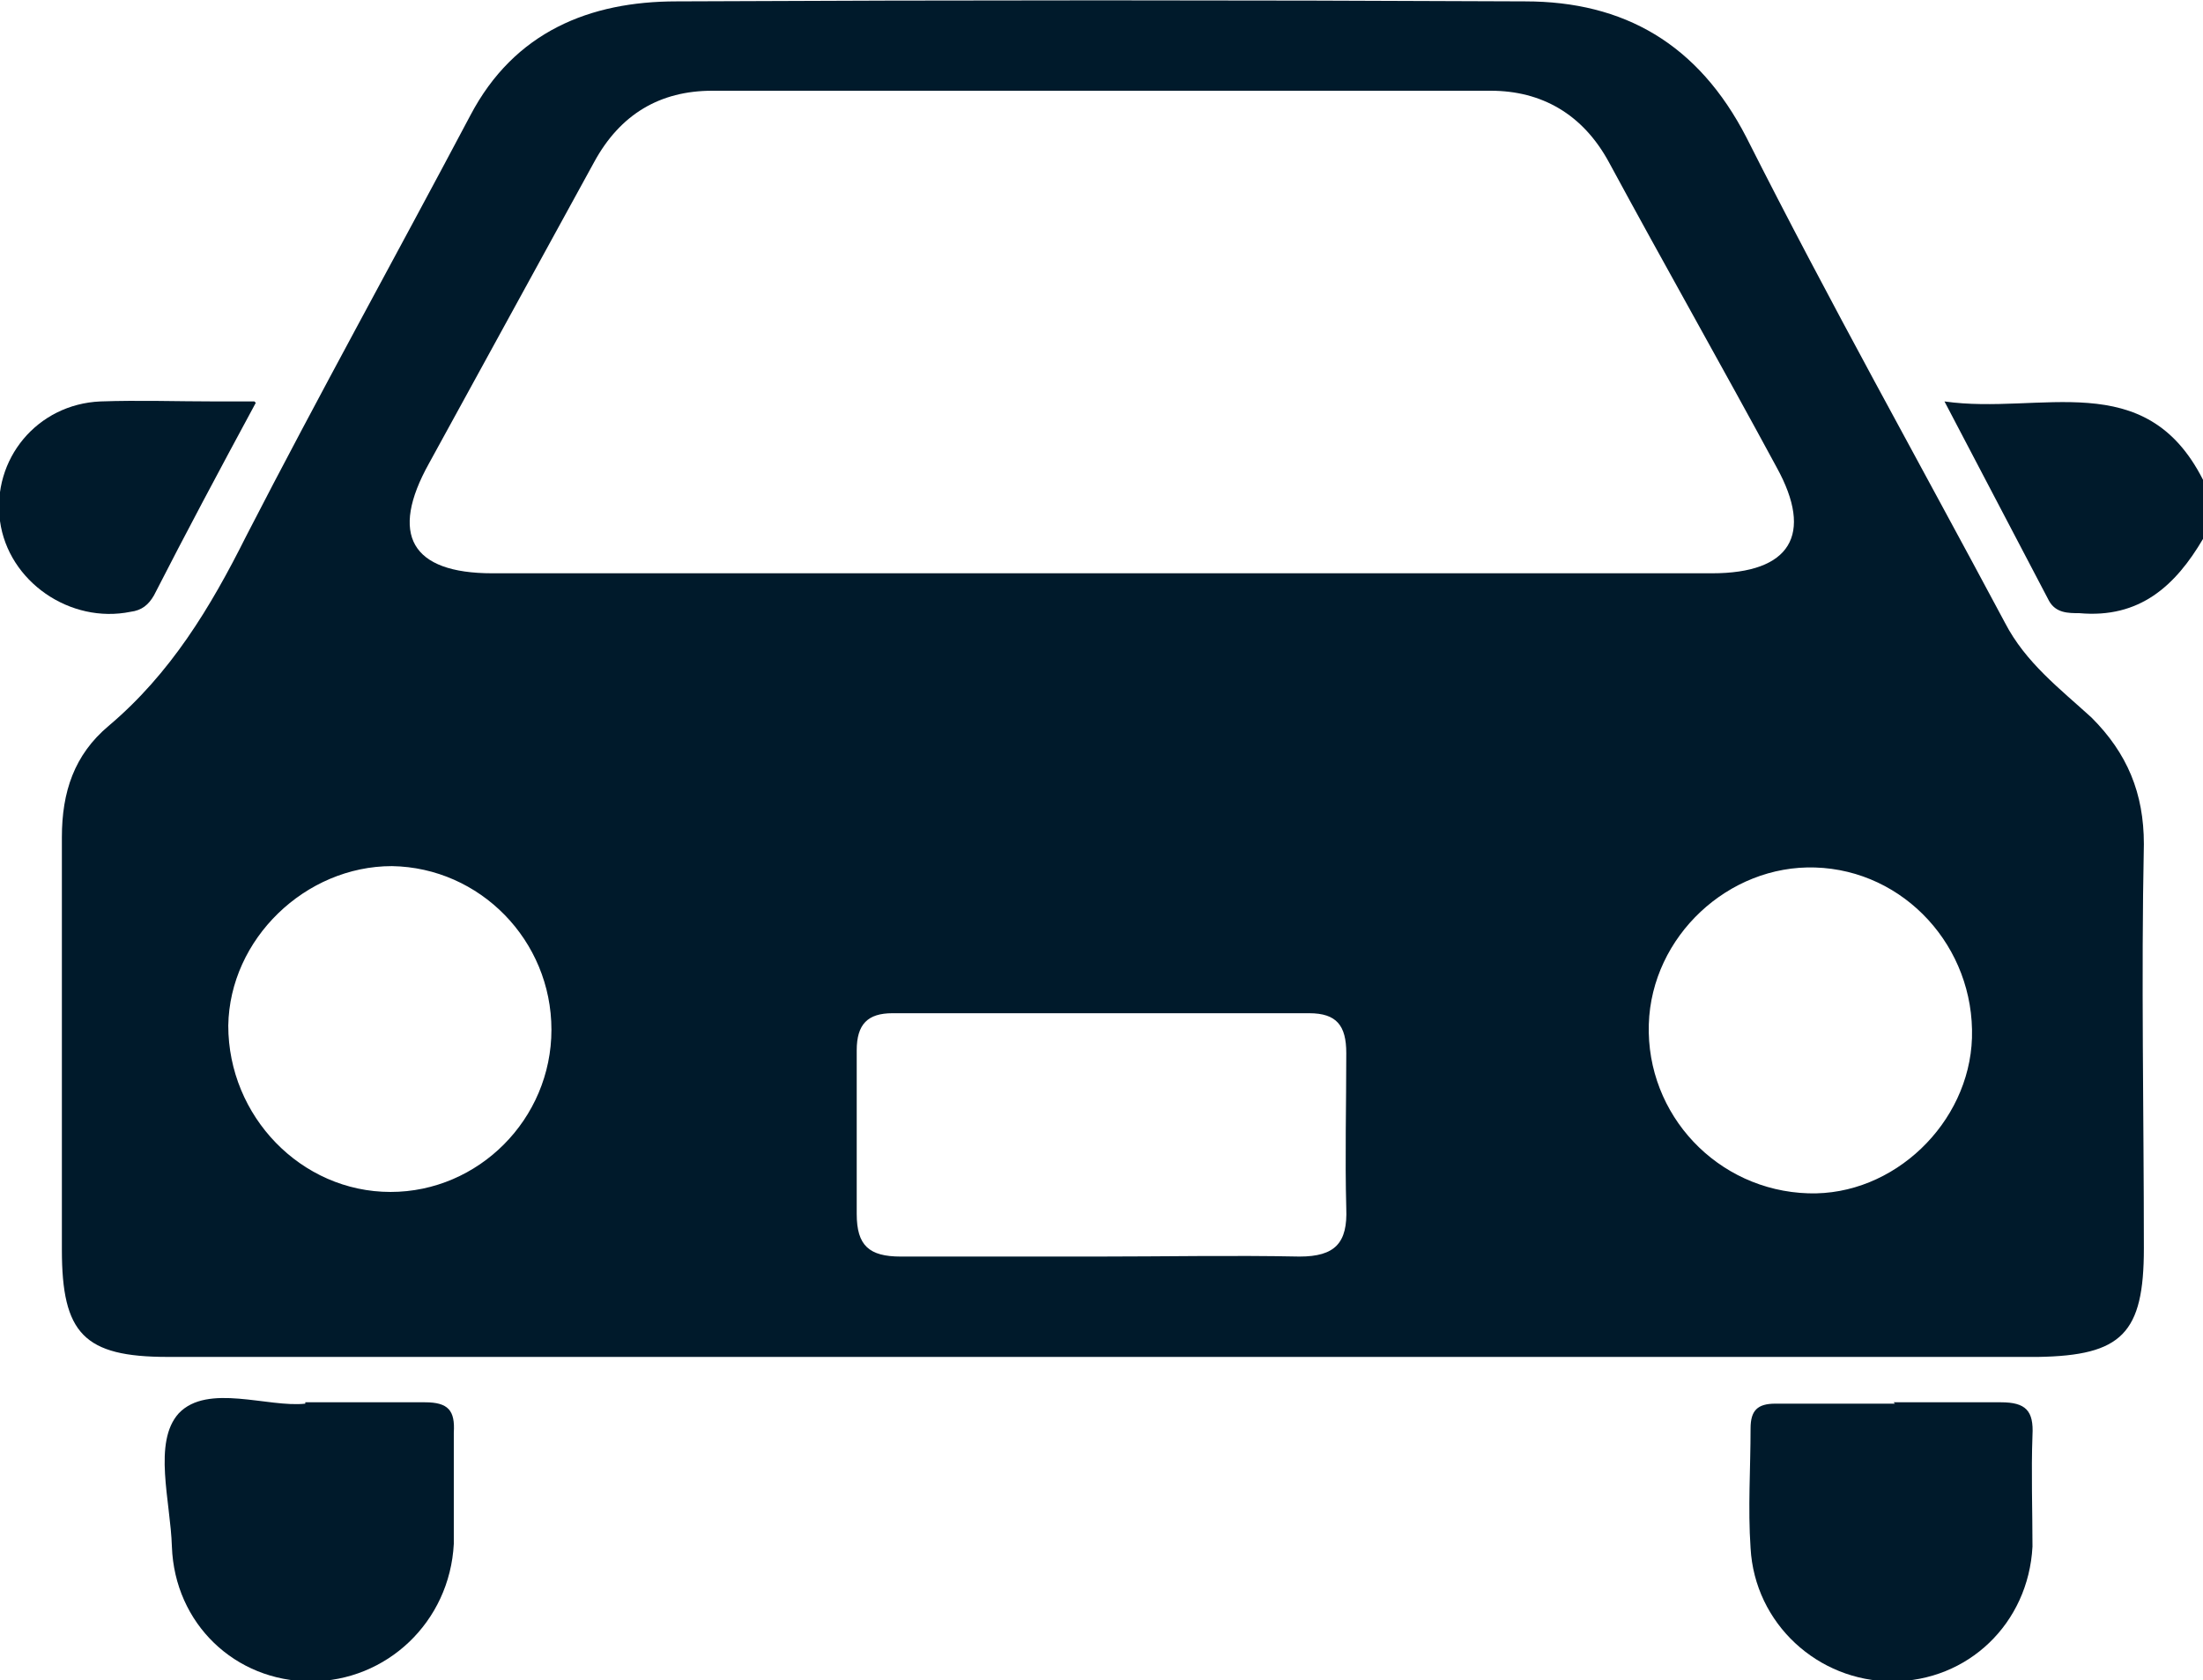
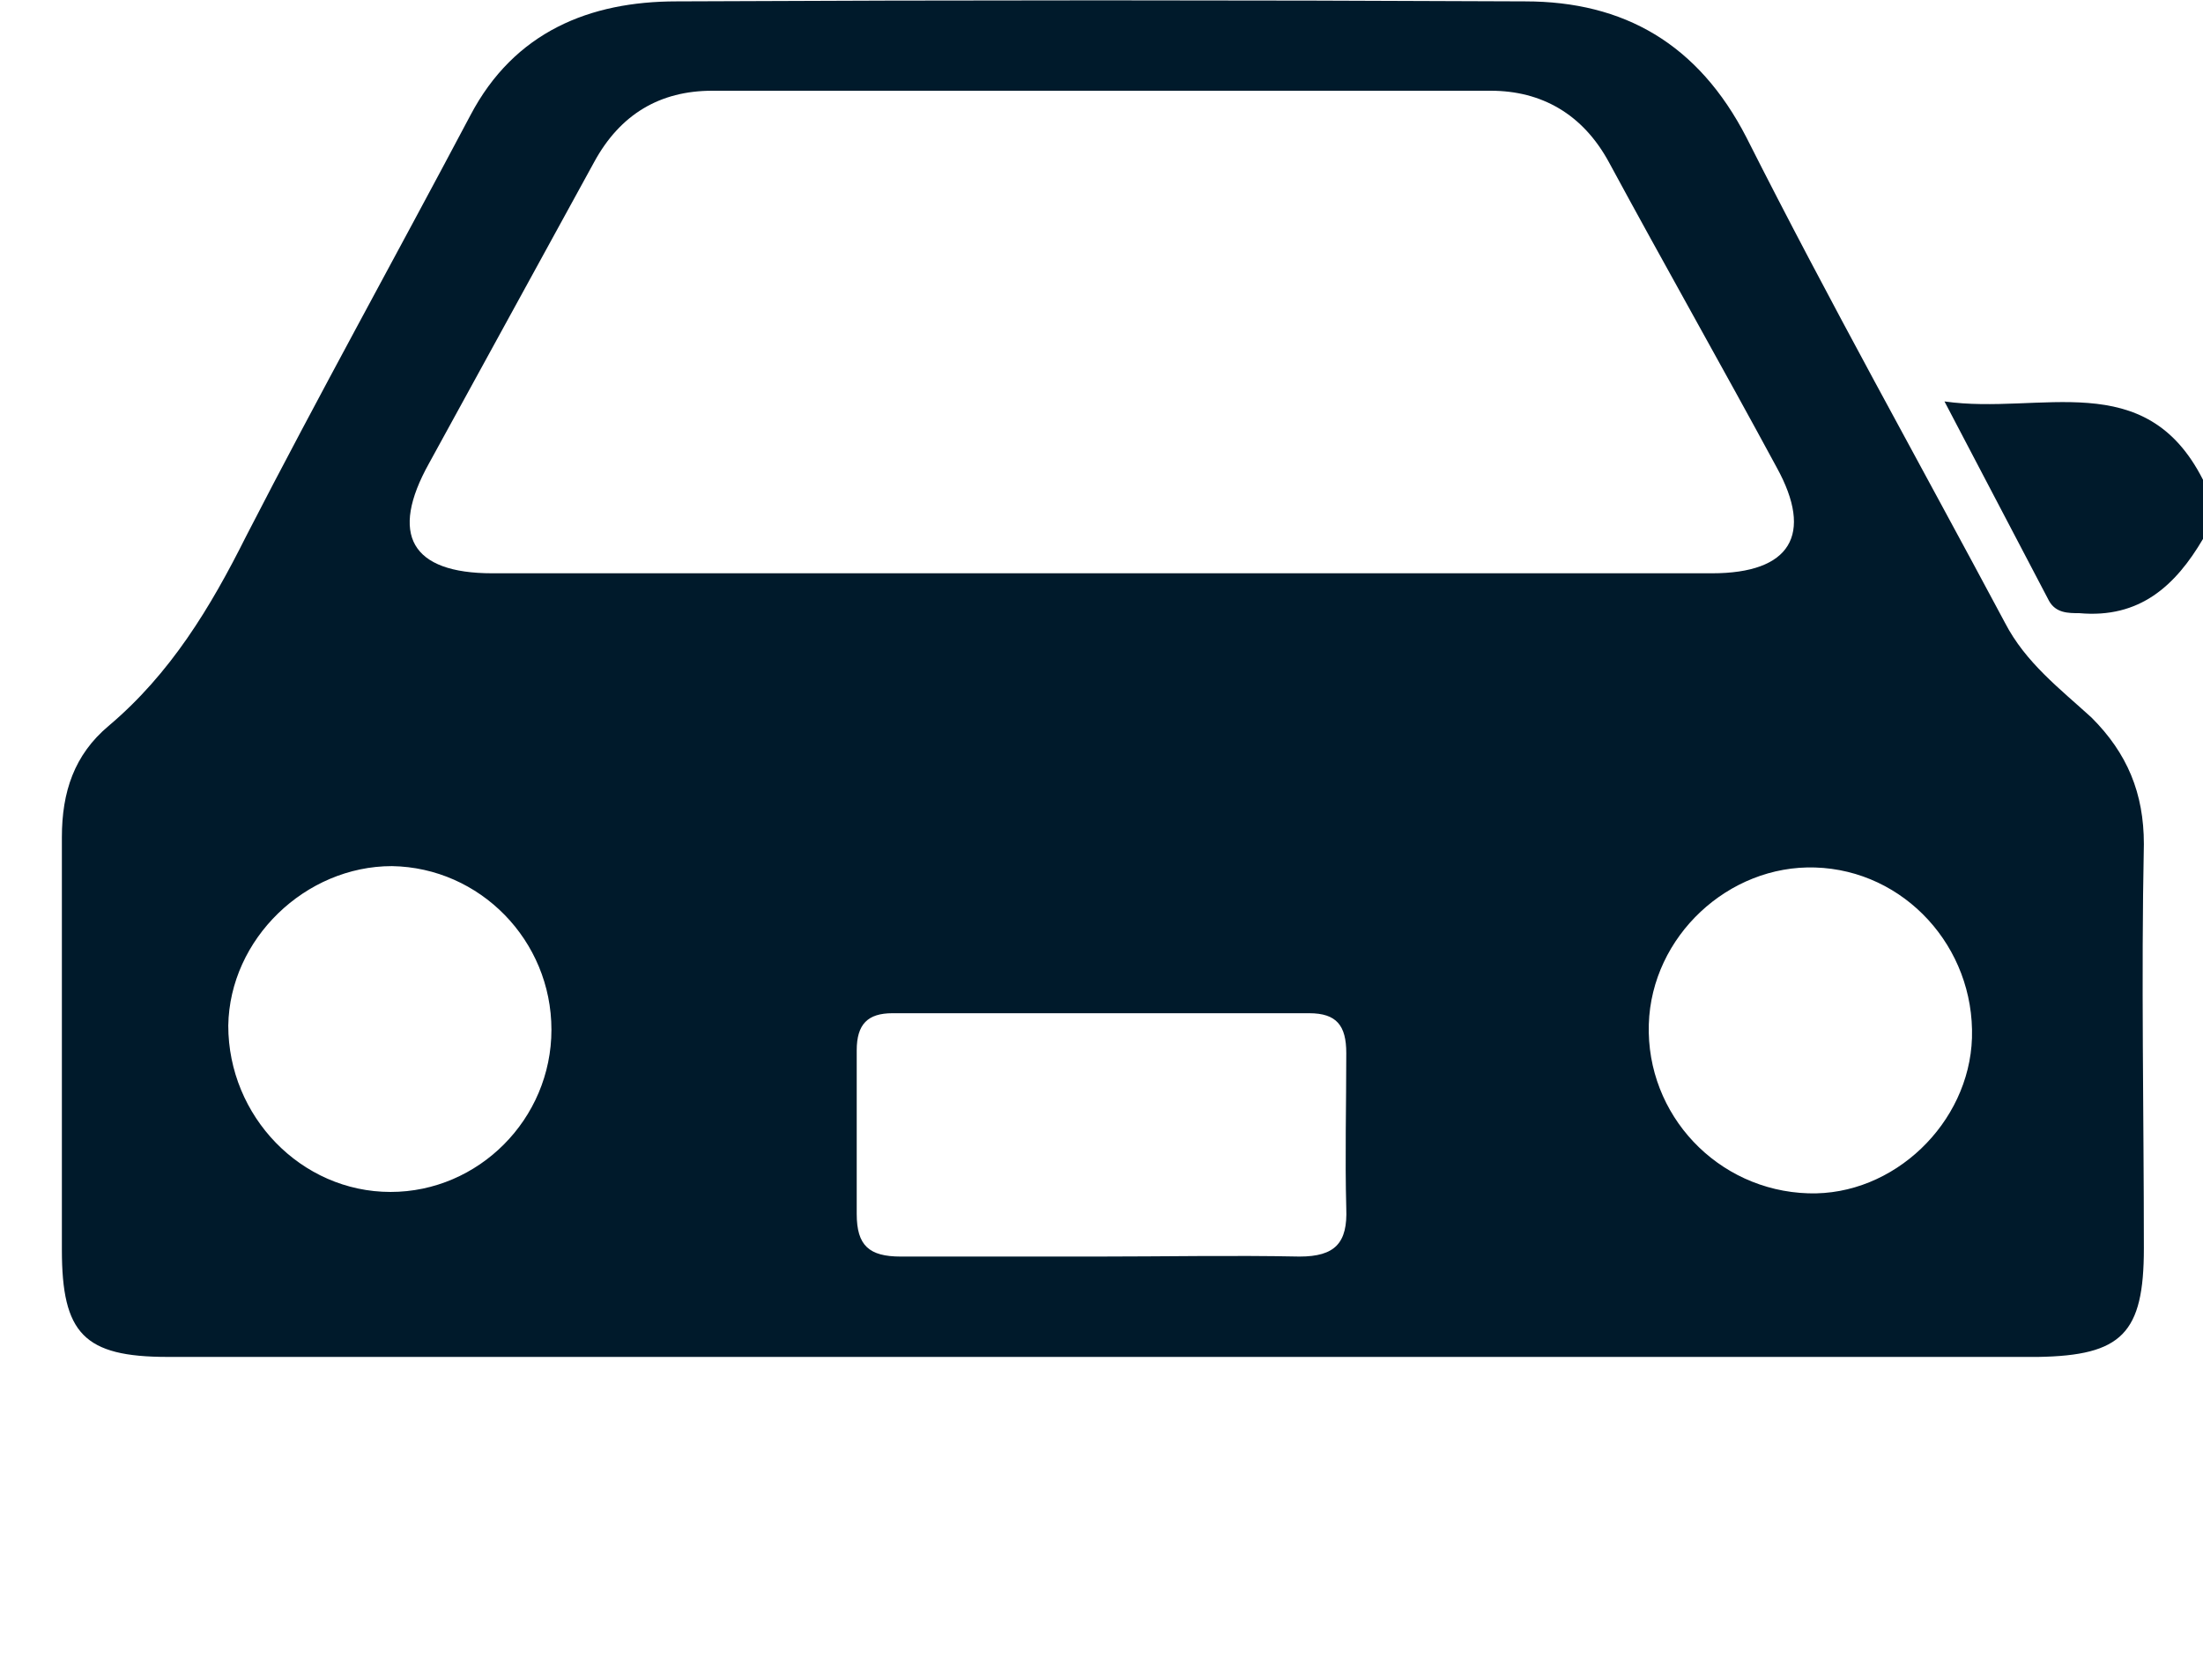
<svg xmlns="http://www.w3.org/2000/svg" width="16.02" height="12.22" viewBox="0 0 16.02 12.22">
  <defs>
    <style>
      .cls-1 {
        fill: #001a2b;
      }
    </style>
  </defs>
  <g id="_イヤー_1" data-name="レイヤー 1" />
  <g id="_イヤー_2" data-name="レイヤー 2">
    <g id="_イヤー_1-2" data-name="レイヤー 1">
      <g>
        <path class="cls-1" d="M16.02,3.92c-.2,.34-.46,.58-.9,.54-.08,0-.17,0-.22-.09l-.76-1.45c.7,.1,1.46-.26,1.88,.57v.44Z" />
        <path class="cls-1" d="M8.01,9.87c-2.26,0-4.53,0-6.79,0-.61,0-.77-.17-.77-.78,0-1,0-2,0-3,0-.33,.09-.6,.34-.81,.45-.38,.74-.86,1-1.38,.53-1.03,1.09-2.04,1.63-3.06C3.74,.23,4.29,.01,4.92,.01c2.06-.01,4.11-.01,6.17,0,.72,0,1.26,.31,1.61,.99,.6,1.19,1.25,2.35,1.88,3.53,.15,.29,.4,.48,.63,.69,.26,.26,.38,.55,.38,.92-.02,.98,0,1.96,0,2.94,0,.62-.16,.78-.77,.79-2.26,0-4.53,0-6.79,0Zm0-5.7c1.48,0,2.96,0,4.44,0,.57,0,.74-.28,.47-.77-.4-.74-.82-1.48-1.22-2.22-.19-.35-.49-.52-.86-.52-1.89,0-3.78,0-5.66,0-.38,0-.67,.17-.86,.52-.4,.73-.8,1.46-1.2,2.19-.29,.52-.13,.8,.46,.8,1.48,0,2.96,0,4.44,0Zm-.03,4.97c.49,0,.98-.01,1.47,0,.26,0,.35-.1,.34-.35-.01-.37,0-.75,0-1.13,0-.2-.07-.29-.27-.29-1.01,0-2.02,0-3.03,0-.18,0-.26,.08-.26,.27,0,.4,0,.79,0,1.19,0,.23,.09,.31,.32,.31,.48,0,.96,0,1.44,0Zm-3.97-1.65c0-.65-.52-1.18-1.16-1.19-.63,0-1.18,.53-1.19,1.16,0,.66,.53,1.21,1.18,1.21,.64,0,1.17-.53,1.17-1.18Zm7.98-.04c-.02,.66,.5,1.21,1.16,1.23,.62,.02,1.17-.51,1.19-1.13,.02-.66-.49-1.22-1.14-1.24-.63-.02-1.19,.5-1.21,1.14Z" />
-         <path class="cls-1" d="M2.22,10.2c.33,0,.6,0,.87,0,.17,0,.22,.06,.21,.22,0,.27,0,.54,0,.81-.03,.57-.49,1-1.04,1-.55,0-.99-.42-1.01-.98-.01-.33-.14-.76,.05-.97,.21-.22,.65-.04,.92-.07Z" />
-         <path class="cls-1" d="M13.77,10.2c.26,0,.52,0,.78,0,.18,0,.24,.06,.23,.24-.01,.27,0,.54,0,.81-.03,.56-.47,.98-1.02,.98-.54,0-1-.42-1.03-.97-.02-.29,0-.58,0-.87,0-.13,.05-.18,.18-.18,.29,0,.58,0,.87,0Z" />
-         <path class="cls-1" d="M1.86,2.93c-.27,.5-.51,.95-.74,1.4-.04,.07-.09,.11-.17,.12-.44,.09-.89-.22-.95-.66-.06-.45,.27-.85,.73-.87,.28-.01,.56,0,.84,0,.07,0,.14,0,.28,0Z" />
      </g>
    </g>
  </g>
</svg>